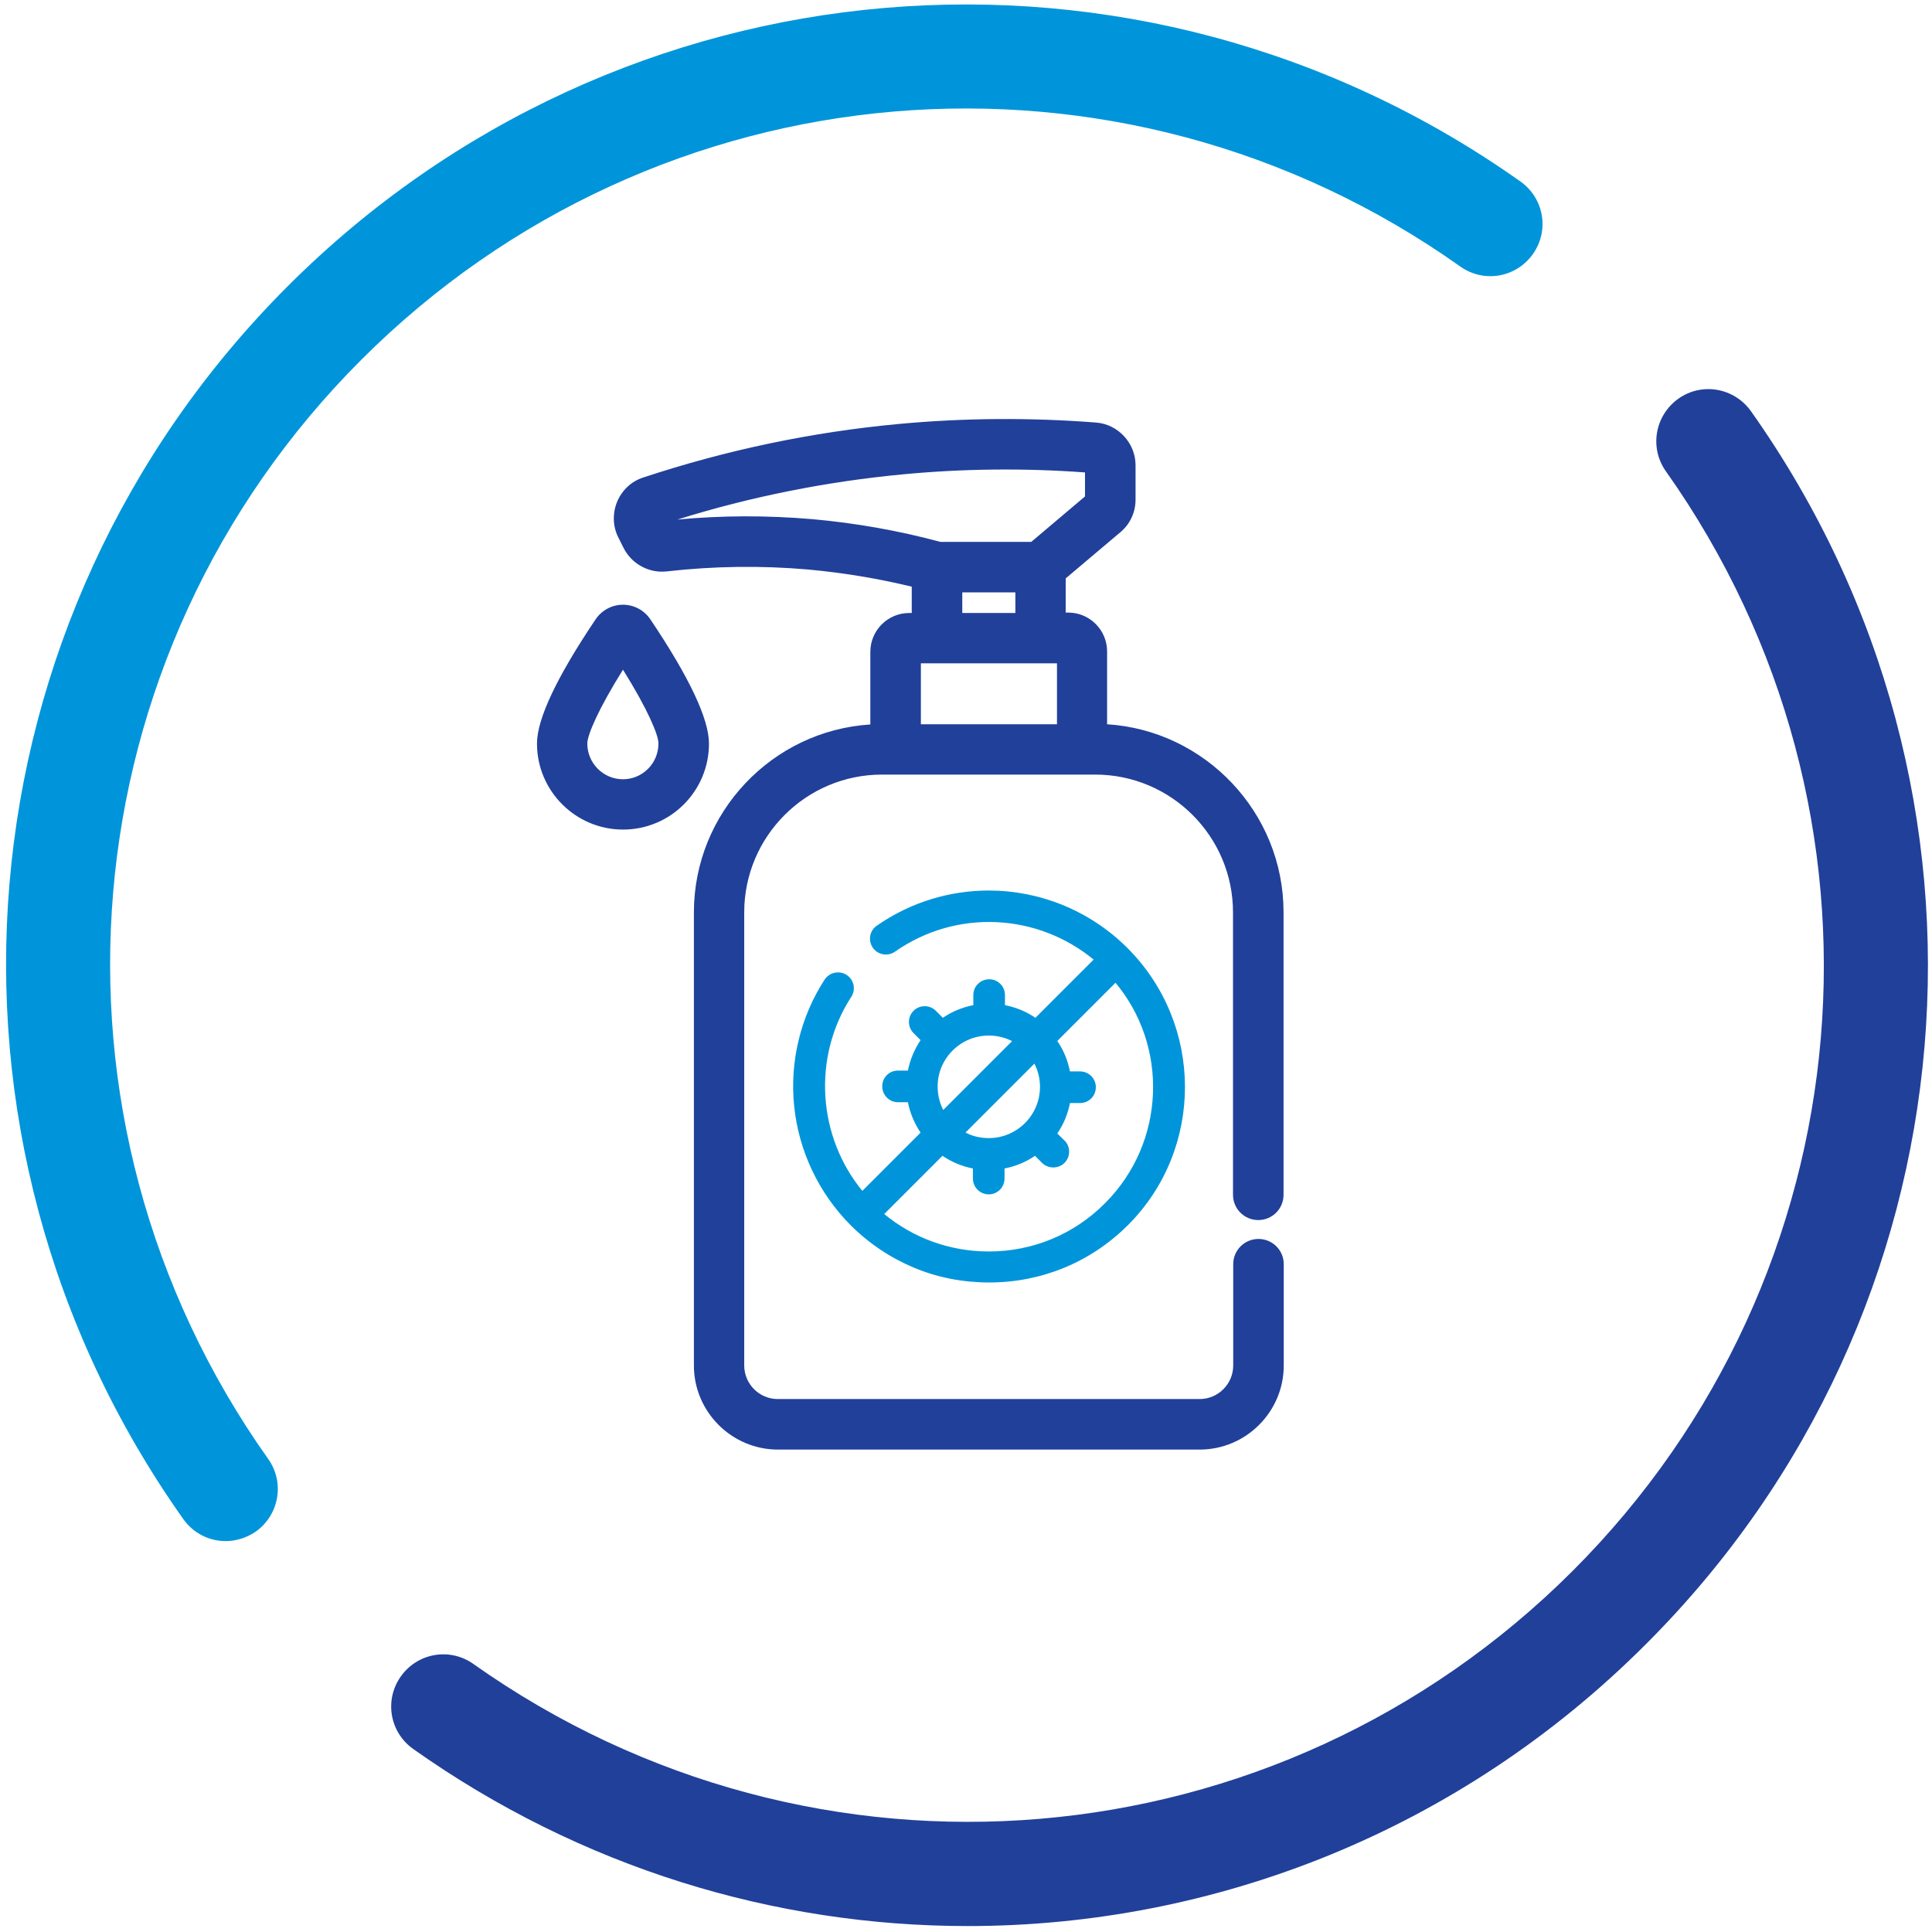
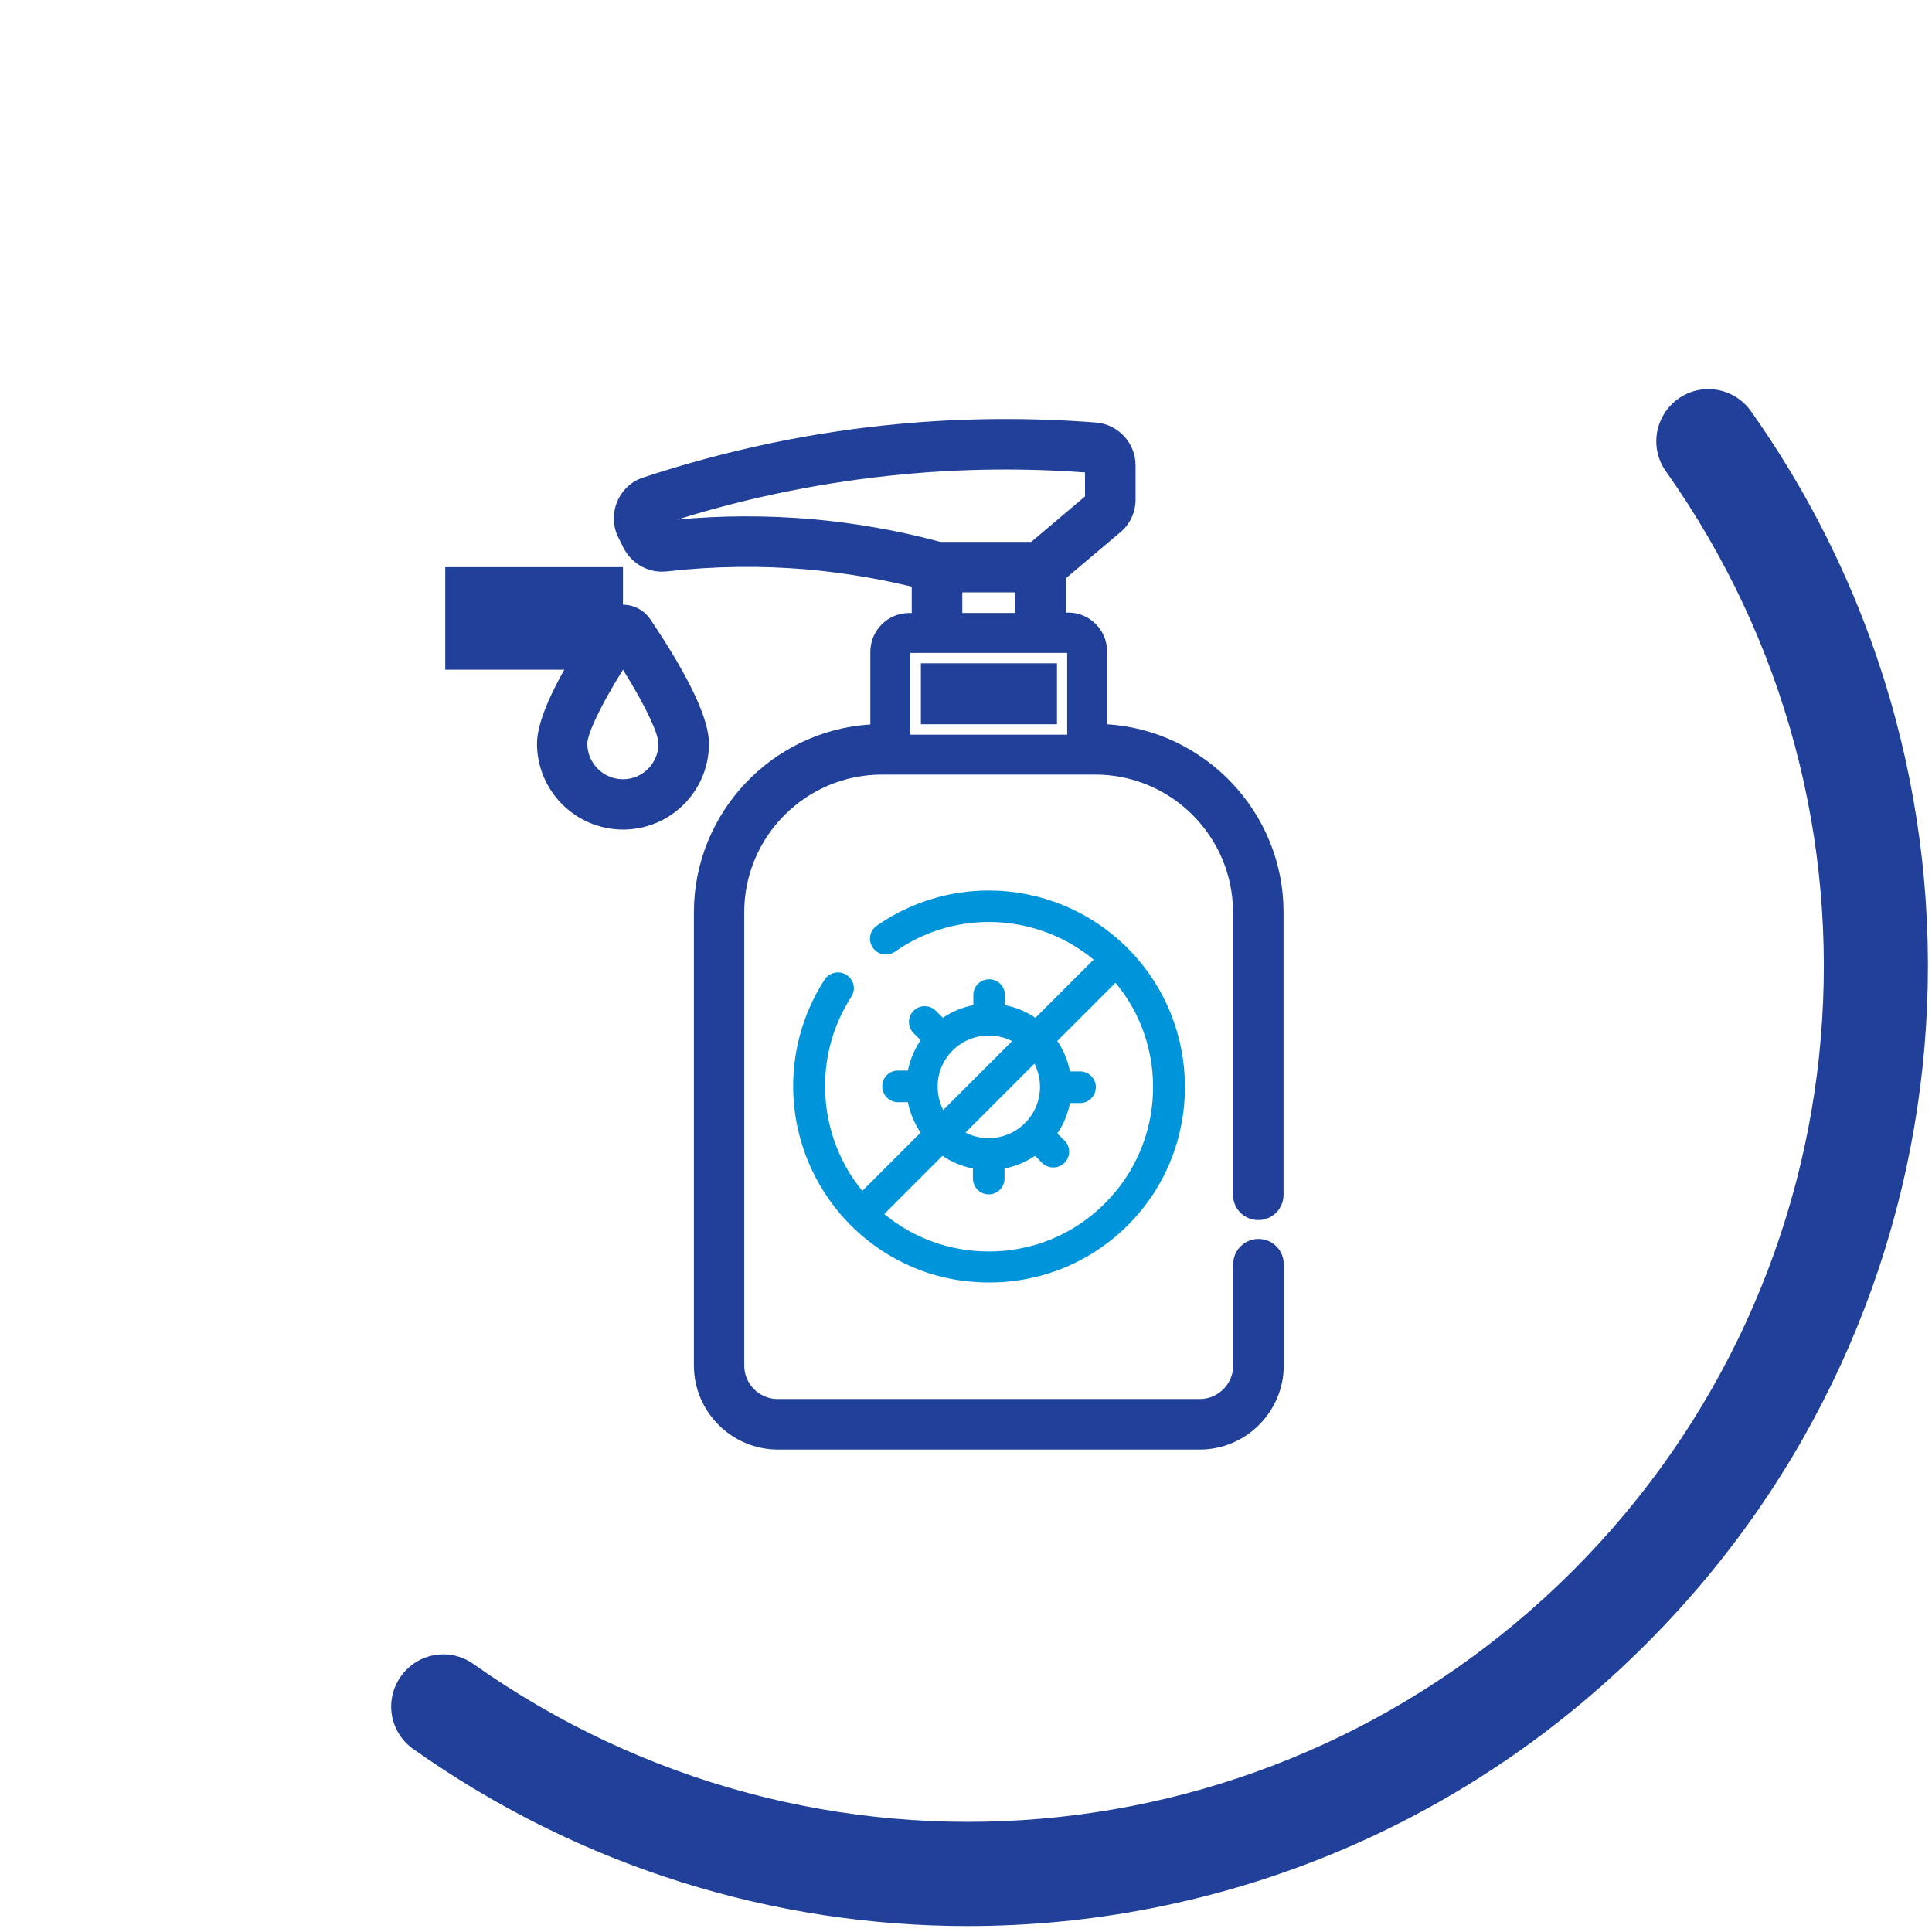
<svg xmlns="http://www.w3.org/2000/svg" version="1.1" id="Layer_1" x="0px" y="0px" viewBox="0 0 909.9 909.9" style="enable-background:new 0 0 909.9 909.9;" xml:space="preserve">
  <style type="text/css">
	.st0{fill:#0095DA;}
	.st1{fill:#21409A;}
	.st2{fill:#0095DA;stroke:#0095DA;stroke-miterlimit:10;}
</style>
  <g>
    <g id="XMLID_570_">
      <g id="XMLID_571_">
        <g id="XMLID_574_">
-           <path id="XMLID_575_" class="st0" d="M106.3,725.8c-7.7,0-15.2-3.6-20-10.4C-41.4,535.1-20.6,290.9,135.5,134.8      S535.8-42.2,716.1,85.5c11.1,7.9,13.7,23.1,5.8,34.2c-7.9,11.1-23.1,13.7-34.2,5.8C527.1,11.6,309.4,30.2,170.2,169.4      c-139.3,139.2-157.8,357-43.9,517.7c7.9,11.1,5.2,26.3-5.8,34.2C116.1,724.3,111.1,725.8,106.3,725.8z" />
-         </g>
+           </g>
        <g id="XMLID_572_">
          <path id="XMLID_573_" class="st1" d="M455.8,907.1c-90.9,0-182.1-27.4-261.2-83.4c-11.1-7.9-13.7-23.1-5.8-34.2      c7.9-11.1,23.1-13.7,34.2-5.8c160.7,113.7,378.4,95.3,517.7-43.9c139.2-139.2,157.7-357,43.9-517.8c-7.9-11.1-5.2-26.3,5.8-34.2      c11.1-7.9,26.3-5.2,34.2,5.8c127.6,180.2,106.9,424.5-49.3,580.6C687.5,862.2,572,907.1,455.8,907.1z" />
        </g>
      </g>
    </g>
    <g>
      <path id="XMLID_44_" class="st1" d="M592.7,569.8c3.8,0,7-3.1,7-7V429.7c0-46-37.2-83.4-83.1-83.7v-39c0-7.4-6-13.4-13.4-13.4H497    v-23.3l27.4-23.1c3.5-2.9,5.4-7.2,5.4-11.7v-16.2c0-7.9-6.2-14.6-14.1-15.2c-30.7-2.4-61.7-2.2-92.3,0.7    c-40.3,3.8-80.4,12.2-119,25c-8.7,2.9-13,13.2-8.8,21.3l2.5,5c2.9,5.7,9,9.1,15.4,8.3c22.3-2.6,45-2.9,67.3-1    c18,1.6,36,4.6,53.5,9.1v21.1h-6.1c-7.4,0-13.4,6-13.4,13.4v39c-45.9,0.3-83.1,37.8-83.1,83.7v213.4c0,19.1,15.6,34.7,34.7,34.7    H565c19.1,0,34.7-15.6,34.7-34.7v-47.7c0-3.8-3.1-7-7-7s-7,3.1-7,7v47.7c0,11.4-9.3,20.8-20.7,20.8H366.4    c-11.4,0-20.7-9.3-20.7-20.8V429.7c0-38.5,31.3-69.8,69.8-69.8h100.5c38.5,0,69.8,31.3,69.8,69.8v133.1    C585.7,566.7,588.8,569.8,592.7,569.8L592.7,569.8z M382.1,249.4c-23.3-2-46.9-1.7-70.1,1c-0.5,0.1-1.1-0.2-1.3-0.7l-2.5-5    c-0.4-0.8-0.1-1.6,0.8-1.9c37.6-12.4,76.6-20.6,115.9-24.3c29.8-2.8,60-3,89.9-0.7c0.7,0.1,1.3,0.6,1.3,1.4v16.2    c0,0.4-0.2,0.8-0.5,1l-28,23.6h-45.2C422.6,254.8,402.3,251.2,382.1,249.4L382.1,249.4z M483.1,274v19.6h-34.8V274H483.1z     M502.6,346h-73.9v-38.5h73.9V346z M293.4,289.7c-3.6,0-6.9,1.8-8.8,4.7c-12.2,18.1-26.8,42.5-26.8,55.8c0,19.6,16,35.6,35.6,35.6    s35.6-16,35.6-35.6c0-13.2-14.5-37.6-26.8-55.8C300.3,291.5,297,289.7,293.4,289.7z M293.4,371.9c-11.9,0-21.7-9.7-21.7-21.7    c0-6.7,8.4-23.7,21.7-43.9c13.3,20.2,21.7,37.2,21.7,43.9C315.1,362.2,305.4,371.9,293.4,371.9L293.4,371.9z" />
-       <path class="st1" d="M565,682.7H366.4c-21.8,0-39.6-17.8-39.6-39.6V429.7c0-46.9,36.8-85.6,83.1-88.5V307    c0-10.1,8.2-18.3,18.3-18.3h1.2v-12.4c-16.1-3.9-32.6-6.6-49-8.1c-22-1.9-44.3-1.6-66.3,0.9c-8.4,1-16.6-3.5-20.4-11l-2.5-5    c-2.6-5.1-2.8-11.2-0.6-16.7c2.3-5.5,6.7-9.7,12.3-11.5c39-12.9,79.3-21.4,120.1-25.2c30.9-2.9,62.2-3.1,93.2-0.7    c10.4,0.8,18.6,9.7,18.6,20.1v16.2c0,6-2.6,11.6-7.2,15.4l-25.7,21.7v16.1h1.2c10.1,0,18.3,8.2,18.3,18.3v34.3    c46.2,2.9,83.1,41.6,83.1,88.5v133.1c0,6.6-5.3,11.9-11.9,11.9s-11.9-5.3-11.9-11.9V429.7c0-35.8-29.1-64.9-64.9-64.9H415.4    c-35.8,0-64.9,29.1-64.9,64.9v213.4c0,8.7,7.1,15.8,15.8,15.8H565c8.7,0,15.8-7.1,15.8-15.8v-47.7c0-6.6,5.3-11.9,11.9-11.9    c6.6,0,11.9,5.3,11.9,11.9v47.7C604.6,664.9,586.8,682.7,565,682.7z M428.2,298.5c-4.7,0-8.5,3.8-8.5,8.5v43.9l-4.9,0    c-43.1,0.3-78.2,35.7-78.2,78.8v213.4c0,16.4,13.3,29.8,29.8,29.8H565c16.4,0,29.8-13.3,29.8-29.8v-47.7c0-1.1-0.9-2-2-2    c-1.1,0-2,0.9-2,2v47.7c0,14.2-11.5,25.7-25.7,25.7H366.4c-14.2,0-25.7-11.5-25.7-25.7V429.7c0-41.2,33.5-74.7,74.7-74.7h100.5    c41.2,0,74.7,33.5,74.7,74.7v133.1c0,1.1,0.9,2,2,2c1.1,0,2-0.9,2-2V429.7c0-43.1-35.1-78.5-78.2-78.8l-4.9,0V307    c0-4.7-3.8-8.5-8.5-8.5h-11V268l29.2-24.6c2.3-2,3.7-4.9,3.7-7.9v-16.2c0-5.4-4.2-9.9-9.6-10.3c-30.4-2.4-61.2-2.2-91.5,0.7    c-40,3.7-79.6,12.1-117.9,24.7c-2.8,0.9-5.1,3.1-6.2,5.9c-1.2,2.8-1.1,5.9,0.2,8.5l2.5,5c1.9,3.9,6.1,6.2,10.4,5.7    c22.7-2.6,45.7-3,68.3-1c18.2,1.6,36.4,4.7,54.3,9.2l3.7,0.9v29.9H428.2z M293.4,390.7c-22.3,0-40.5-18.2-40.5-40.5    c0-11.6,9.3-31.3,27.6-58.5c2.9-4.3,7.7-6.9,12.9-6.9c5.2,0,10,2.6,12.9,6.9c18.3,27.2,27.6,46.9,27.6,58.5    C333.9,372.6,315.8,390.7,293.4,390.7z M293.4,294.6c-1.9,0-3.7,0.9-4.8,2.5c-16.7,24.8-25.9,43.7-25.9,53    c0,16.9,13.8,30.7,30.7,30.7c16.9,0,30.7-13.8,30.7-30.7c0-9.4-9.2-28.2-25.9-53C297.1,295.6,295.3,294.6,293.4,294.6z     M293.4,376.8c-14.7,0-26.6-11.9-26.6-26.6c0-11.1,15.7-36.3,22.5-46.6l4.1-6.3l4.1,6.3c6.8,10.3,22.5,35.5,22.5,46.6    C320,364.9,308.1,376.8,293.4,376.8z M293.4,315.4c-11.5,18.4-16.8,30.7-16.8,34.8c0,9.2,7.5,16.8,16.8,16.8    c9.2,0,16.7-7.5,16.7-16.8C310.2,346.2,304.9,333.8,293.4,315.4z M507.5,350.9h-83.7v-48.3h83.7V350.9z M433.7,341.1h64.1v-28.7    h-64.1V341.1z M488,298.5h-44.6v-29.4H488V298.5z M453.2,288.7h25v-9.7h-25V288.7z M489.3,265h-47.7l-0.6-0.2    c-19.4-5.2-39.3-8.7-59.3-10.5c-22.9-2-46.2-1.7-69.2,1c-2.6,0.3-5.1-1.1-6.3-3.4l-2.5-5c-0.8-1.8-0.9-3.7-0.2-5.3    c0.7-1.6,2.1-2.9,3.8-3.4c38-12.6,77.3-20.8,117-24.5c30.1-2.8,60.6-3,90.8-0.7c3.3,0.3,5.8,3,5.8,6.3v16.2c0,1.9-0.8,3.6-2.3,4.8    L489.3,265z M442.9,255.2h42.8l25.3-21.4v-11.3c-28.5-2.1-57.4-1.8-85.8,0.9c-35.9,3.4-71.6,10.5-106.2,21.3    c21.1-2,42.4-2,63.5-0.2l0,0C402.8,246.3,423.2,249.9,442.9,255.2z M512.3,232.7C512.3,232.8,512.3,232.8,512.3,232.7L512.3,232.7    z" />
+       <path class="st1" d="M565,682.7H366.4c-21.8,0-39.6-17.8-39.6-39.6V429.7c0-46.9,36.8-85.6,83.1-88.5V307    c0-10.1,8.2-18.3,18.3-18.3h1.2v-12.4c-16.1-3.9-32.6-6.6-49-8.1c-22-1.9-44.3-1.6-66.3,0.9c-8.4,1-16.6-3.5-20.4-11l-2.5-5    c-2.6-5.1-2.8-11.2-0.6-16.7c2.3-5.5,6.7-9.7,12.3-11.5c39-12.9,79.3-21.4,120.1-25.2c30.9-2.9,62.2-3.1,93.2-0.7    c10.4,0.8,18.6,9.7,18.6,20.1v16.2c0,6-2.6,11.6-7.2,15.4l-25.7,21.7v16.1h1.2c10.1,0,18.3,8.2,18.3,18.3v34.3    c46.2,2.9,83.1,41.6,83.1,88.5v133.1c0,6.6-5.3,11.9-11.9,11.9s-11.9-5.3-11.9-11.9V429.7c0-35.8-29.1-64.9-64.9-64.9H415.4    c-35.8,0-64.9,29.1-64.9,64.9v213.4c0,8.7,7.1,15.8,15.8,15.8H565c8.7,0,15.8-7.1,15.8-15.8v-47.7c0-6.6,5.3-11.9,11.9-11.9    c6.6,0,11.9,5.3,11.9,11.9v47.7C604.6,664.9,586.8,682.7,565,682.7z M428.2,298.5c-4.7,0-8.5,3.8-8.5,8.5v43.9l-4.9,0    c-43.1,0.3-78.2,35.7-78.2,78.8v213.4c0,16.4,13.3,29.8,29.8,29.8H565c16.4,0,29.8-13.3,29.8-29.8v-47.7c0-1.1-0.9-2-2-2    c-1.1,0-2,0.9-2,2v47.7c0,14.2-11.5,25.7-25.7,25.7H366.4c-14.2,0-25.7-11.5-25.7-25.7V429.7c0-41.2,33.5-74.7,74.7-74.7h100.5    c41.2,0,74.7,33.5,74.7,74.7v133.1c0,1.1,0.9,2,2,2c1.1,0,2-0.9,2-2V429.7c0-43.1-35.1-78.5-78.2-78.8l-4.9,0V307    c0-4.7-3.8-8.5-8.5-8.5h-11V268l29.2-24.6c2.3-2,3.7-4.9,3.7-7.9v-16.2c0-5.4-4.2-9.9-9.6-10.3c-30.4-2.4-61.2-2.2-91.5,0.7    c-40,3.7-79.6,12.1-117.9,24.7c-2.8,0.9-5.1,3.1-6.2,5.9c-1.2,2.8-1.1,5.9,0.2,8.5l2.5,5c1.9,3.9,6.1,6.2,10.4,5.7    c22.7-2.6,45.7-3,68.3-1c18.2,1.6,36.4,4.7,54.3,9.2l3.7,0.9v29.9H428.2z M293.4,390.7c-22.3,0-40.5-18.2-40.5-40.5    c0-11.6,9.3-31.3,27.6-58.5c2.9-4.3,7.7-6.9,12.9-6.9c5.2,0,10,2.6,12.9,6.9c18.3,27.2,27.6,46.9,27.6,58.5    C333.9,372.6,315.8,390.7,293.4,390.7z M293.4,294.6c-1.9,0-3.7,0.9-4.8,2.5c-16.7,24.8-25.9,43.7-25.9,53    c0,16.9,13.8,30.7,30.7,30.7c16.9,0,30.7-13.8,30.7-30.7c0-9.4-9.2-28.2-25.9-53C297.1,295.6,295.3,294.6,293.4,294.6z     M293.4,376.8c-14.7,0-26.6-11.9-26.6-26.6c0-11.1,15.7-36.3,22.5-46.6l4.1-6.3l4.1,6.3c6.8,10.3,22.5,35.5,22.5,46.6    C320,364.9,308.1,376.8,293.4,376.8z M293.4,315.4c-11.5,18.4-16.8,30.7-16.8,34.8c0,9.2,7.5,16.8,16.8,16.8    c9.2,0,16.7-7.5,16.7-16.8C310.2,346.2,304.9,333.8,293.4,315.4z h-83.7v-48.3h83.7V350.9z M433.7,341.1h64.1v-28.7    h-64.1V341.1z M488,298.5h-44.6v-29.4H488V298.5z M453.2,288.7h25v-9.7h-25V288.7z M489.3,265h-47.7l-0.6-0.2    c-19.4-5.2-39.3-8.7-59.3-10.5c-22.9-2-46.2-1.7-69.2,1c-2.6,0.3-5.1-1.1-6.3-3.4l-2.5-5c-0.8-1.8-0.9-3.7-0.2-5.3    c0.7-1.6,2.1-2.9,3.8-3.4c38-12.6,77.3-20.8,117-24.5c30.1-2.8,60.6-3,90.8-0.7c3.3,0.3,5.8,3,5.8,6.3v16.2c0,1.9-0.8,3.6-2.3,4.8    L489.3,265z M442.9,255.2h42.8l25.3-21.4v-11.3c-28.5-2.1-57.4-1.8-85.8,0.9c-35.9,3.4-71.6,10.5-106.2,21.3    c21.1-2,42.4-2,63.5-0.2l0,0C402.8,246.3,423.2,249.9,442.9,255.2z M512.3,232.7C512.3,232.8,512.3,232.8,512.3,232.7L512.3,232.7    z" />
    </g>
    <path id="XMLID_525_" class="st2" d="M530.7,446.9c-17.8-17.8-41.4-27-65-27c-18.2,0-36.6,5.4-52.5,16.5c-3.2,2.2-3.9,6.5-1.7,9.7   c2.2,3.1,6.5,3.9,9.7,1.7c29.1-20.4,67.8-18.3,94.6,4.1l-28.1,28.1c-4.4-3.1-9.5-5.2-14.9-6.2v-5.2c0-3.8-3.1-6.9-6.9-6.9   c-3.9,0-7,3.1-7,6.9v5.2c-5.4,1-10.5,3.1-14.9,6.2l-3.6-3.6c-2.7-2.7-7.1-2.7-9.8,0c-2.7,2.7-2.7,7.1,0,9.8l3.6,3.6   c-3,4.4-5.2,9.5-6.2,14.9h-5.1c-3.9,0-6.9,3.1-6.9,6.9c0,3.9,3.1,7,6.9,7h5.1c1,5.4,3.2,10.5,6.2,14.9l-28.1,28.1   c-21.6-25.9-24.2-63.7-5.6-92.4c2.1-3.2,1.2-7.5-2-9.6c-3.2-2.1-7.6-1.2-9.7,2c-11.3,17.4-16.4,38.4-14.3,59.1   c2.1,21.1,11.5,40.9,26.4,55.9c8.7,8.7,18.8,15.4,29.8,20c11,4.6,22.9,6.9,35.2,6.9c24.5,0,47.6-9.5,65-26.9   C566.5,541,566.5,482.8,530.7,446.9z M490.3,511.9c0,13.6-11.1,24.6-24.6,24.6c-4.3,0-8.3-1-11.8-3l33.4-33.4   C489.2,503.6,490.3,507.6,490.3,511.9z M465.7,487.2c4.3,0,8.3,1.1,11.8,3l-33.4,33.4c-1.9-3.5-3-7.5-3-11.8   C441,498.3,452.1,487.2,465.7,487.2z M520.8,567c-14.7,14.8-34.3,22.9-55.1,22.9c-18.5,0-36-6.4-50-18.1l28.1-28.1   c4.5,3.1,9.5,5.2,14.9,6.2v5.1c0,3.9,3.1,7,7,7c3.8,0,6.9-3.1,6.9-7v-5.1c5.4-1,10.5-3.1,14.9-6.2l3.6,3.6c2.7,2.7,7.2,2.7,9.9,0   c2.7-2.7,2.7-7.1,0-9.8l-3.7-3.6c3.1-4.4,5.2-9.5,6.2-14.9h5.2c3.8,0,6.9-3.1,6.9-7c0-3.8-3.1-6.9-6.9-6.9h-5.2   c-1-5.4-3.1-10.5-6.2-14.9l28.1-28.1C551.1,492.5,549.5,538.3,520.8,567z" />
  </g>
</svg>